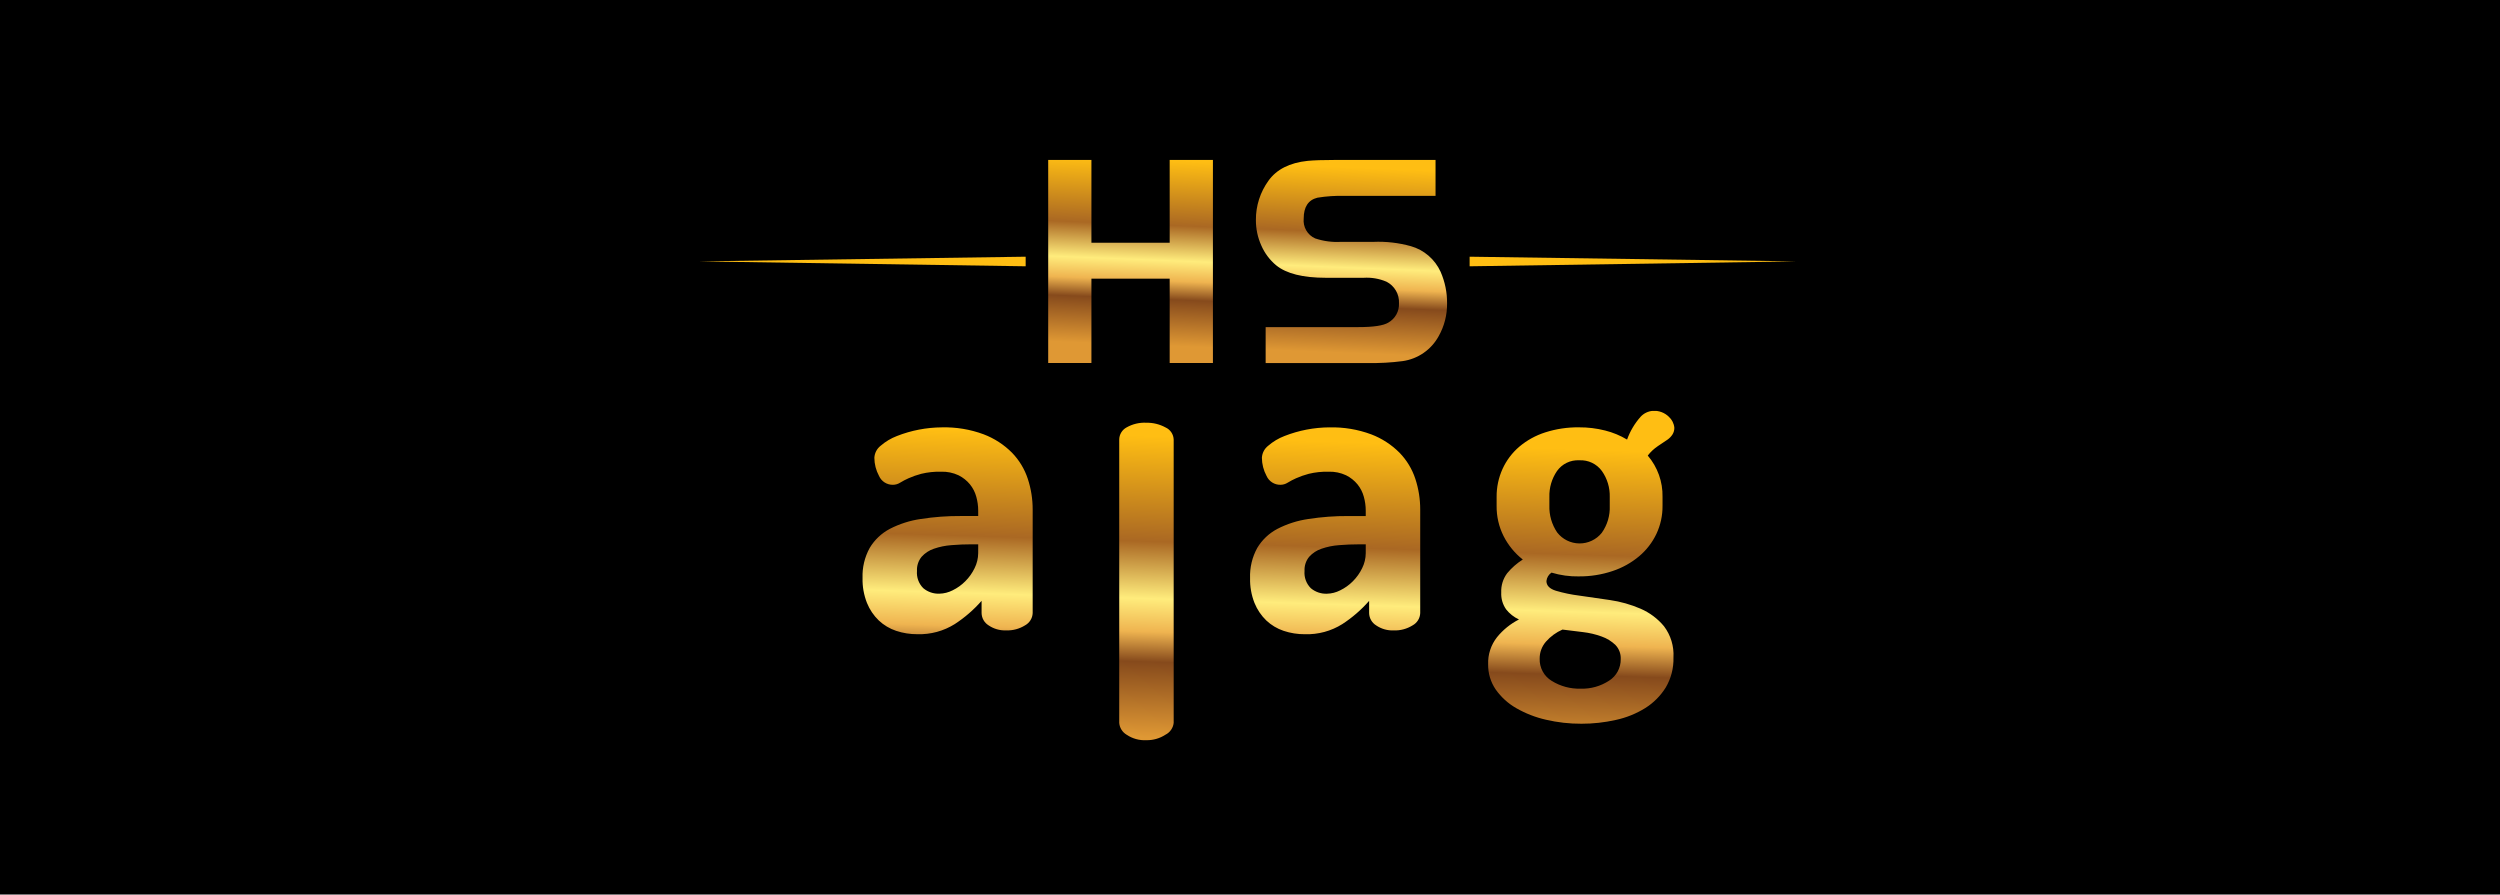
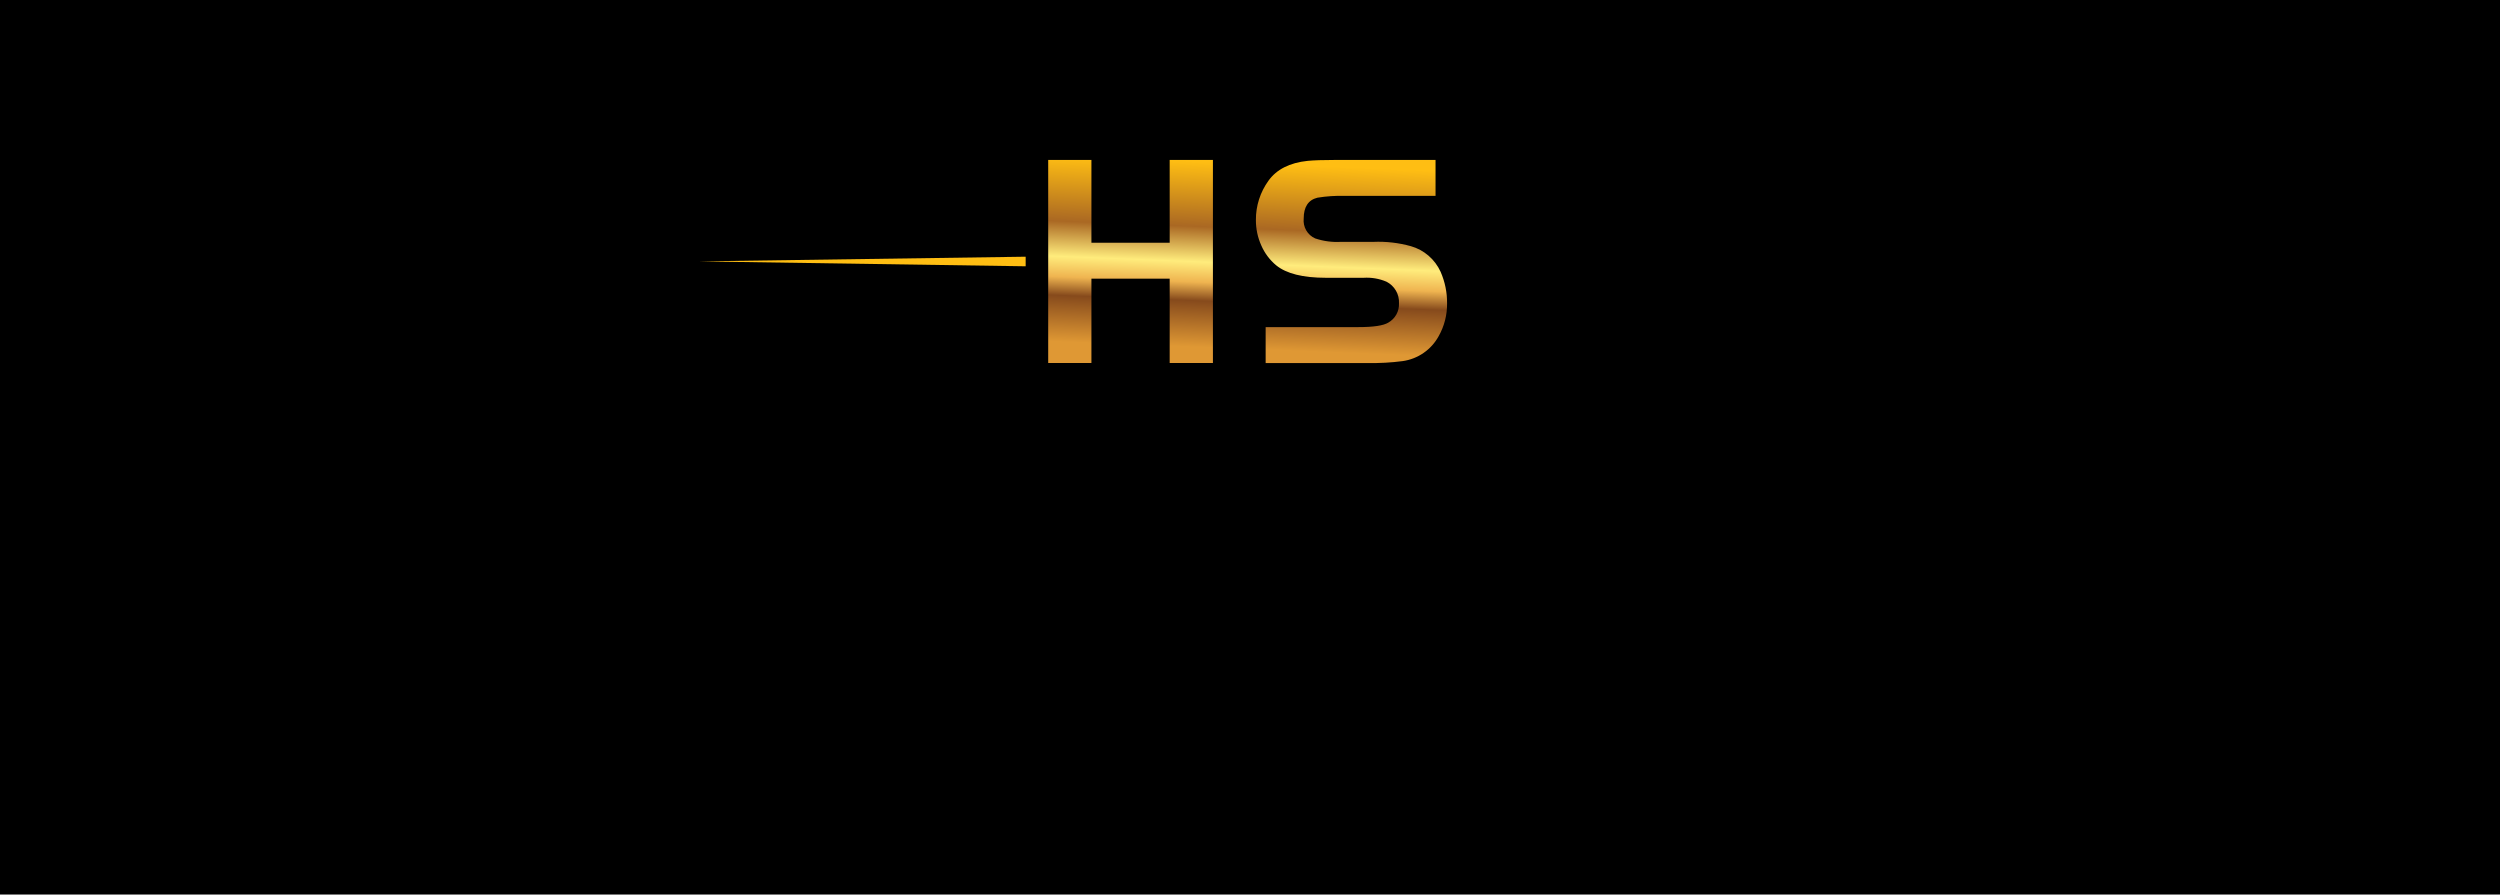
<svg xmlns="http://www.w3.org/2000/svg" xmlns:xlink="http://www.w3.org/1999/xlink" width="422" height="151" viewBox="0 0 422 151">
  <defs>
    <clipPath id="clip-path">
      <path id="Path_34" data-name="Path 34" d="M943.592,972.822V1007.1h-7.3V992.866H923.084V1007.1h-7.3V972.822h7.3V986.8h13.209v-13.98Zm8.9,34.281v-6.066h15.658c2.519,0,4.2-.247,5.037-.753A3.558,3.558,0,0,0,975,997.029a3.869,3.869,0,0,0-2.115-3.657,8.485,8.485,0,0,0-3.855-.66h-6.365q-5.832,0-8.4-2.108a9.059,9.059,0,0,1-2.51-3.357,10.314,10.314,0,0,1-.908-4.3,11.173,11.173,0,0,1,2.116-6.613c1.37-1.919,3.58-3.04,6.612-3.358,1.029-.1,2.553-.154,4.583-.154h17.012v6.065H965.81a24.212,24.212,0,0,0-4.584.308q-2.312.579-2.312,3.52a3.3,3.3,0,0,0,1.935,3.35,11.655,11.655,0,0,0,4.335.583h5.5a20.4,20.4,0,0,1,6.321.727,7.874,7.874,0,0,1,5.012,4.31,12.922,12.922,0,0,1,1.1,5.318,11,11,0,0,1-1.43,5.585,8.239,8.239,0,0,1-6.073,4.189,39.409,39.409,0,0,1-5.885.326Z" fill="none" clip-rule="evenodd" />
    </clipPath>
    <linearGradient id="linear-gradient" x1="0.467" y1="0.929" x2="0.537" y2="0.02" gradientUnits="objectBoundingBox">
      <stop offset="0" stop-color="#df9834" />
      <stop offset="0.25" stop-color="#864a1c" />
      <stop offset="0.35" stop-color="#efb450" />
      <stop offset="0.46" stop-color="#ffec7c" />
      <stop offset="0.65" stop-color="#aa6823" />
      <stop offset="1" stop-color="#ffbe13" />
    </linearGradient>
    <clipPath id="clip-path-2">
-       <path id="Path_35" data-name="Path 35" d="M1012.428,1057.082a3.228,3.228,0,0,0-.89-2.387,6.39,6.39,0,0,0-2.316-1.425,13.782,13.782,0,0,0-3.171-.749q-1.746-.213-3.456-.427a7.949,7.949,0,0,0-2.779,2.03,4.3,4.3,0,0,0-1.069,2.886,4.206,4.206,0,0,0,2.031,3.741,8.76,8.76,0,0,0,4.881,1.319,8.263,8.263,0,0,0,4.81-1.354,4.206,4.206,0,0,0,1.959-3.634m-1.852-27.363a7.262,7.262,0,0,0-1.319-4.383,4.42,4.42,0,0,0-3.812-1.817,4.326,4.326,0,0,0-3.776,1.817,7.4,7.4,0,0,0-1.283,4.383v1.425a7.662,7.662,0,0,0,1.318,4.56,4.8,4.8,0,0,0,7.518.072,7.332,7.332,0,0,0,1.354-4.561Zm-5.2,13.4a15.142,15.142,0,0,1-4.632-.641,1.945,1.945,0,0,0-.855,1.425q0,1.14,1.6,1.639a24.82,24.82,0,0,0,3.955.82q2.352.32,5.166.748a20.455,20.455,0,0,1,5.167,1.46,10.645,10.645,0,0,1,3.954,2.958,7.987,7.987,0,0,1,1.6,5.273,9.41,9.41,0,0,1-1.318,5.095,10.928,10.928,0,0,1-3.457,3.456,15.7,15.7,0,0,1-4.952,1.995,26.1,26.1,0,0,1-5.808.641,25.835,25.835,0,0,1-5.985-.676,18.051,18.051,0,0,1-5.024-1.96,10.785,10.785,0,0,1-3.456-3.136,7.325,7.325,0,0,1-1.282-4.275,7.024,7.024,0,0,1,1.5-4.561,11.442,11.442,0,0,1,3.705-2.992,5.82,5.82,0,0,1-2.173-1.711,4.558,4.558,0,0,1-.82-2.85,5.031,5.031,0,0,1,1-3.242,11.082,11.082,0,0,1,2.637-2.316,11.83,11.83,0,0,1-3.243-3.955,11.089,11.089,0,0,1-1.175-5.1v-1.5a11.221,11.221,0,0,1,1-4.739,10.885,10.885,0,0,1,2.815-3.741,12.846,12.846,0,0,1,4.382-2.423,17.956,17.956,0,0,1,5.7-.855,17.56,17.56,0,0,1,4.418.535,13.6,13.6,0,0,1,3.705,1.532,11.847,11.847,0,0,1,2.281-3.848,3.109,3.109,0,0,1,2.066-1,3.516,3.516,0,0,1,2.708,1,2.856,2.856,0,0,1,.926,1.852,2.071,2.071,0,0,1-.32,1.141,3.143,3.143,0,0,1-.82.855q-.713.5-1.639,1.1a7.229,7.229,0,0,0-1.71,1.6,10.4,10.4,0,0,1,2.494,6.984v1.5a10.908,10.908,0,0,1-1.033,4.739,11.252,11.252,0,0,1-2.922,3.777,13.72,13.72,0,0,1-4.489,2.493A17.379,17.379,0,0,1,1005.374,1043.115Zm-35.986-5.415H968.32q-1.782,0-3.456.142a11.616,11.616,0,0,0-2.958.606,4.9,4.9,0,0,0-2.066,1.354,3.481,3.481,0,0,0-.784,2.387,3.667,3.667,0,0,0,1.069,2.922,3.987,3.987,0,0,0,2.708.926,5.149,5.149,0,0,0,2.244-.57,7.861,7.861,0,0,0,2.138-1.532,8.114,8.114,0,0,0,1.567-2.209,5.737,5.737,0,0,0,.606-2.53Zm-6.128-19.739a18.9,18.9,0,0,1,7.055,1.176,13.513,13.513,0,0,1,4.774,3.1,11.441,11.441,0,0,1,2.672,4.418,16.532,16.532,0,0,1,.82,5.2v17.458a2.462,2.462,0,0,1-1.283,2.066,5.659,5.659,0,0,1-3.207.855,4.9,4.9,0,0,1-2.957-.855,2.5,2.5,0,0,1-1.176-2.066v-2.067a21.912,21.912,0,0,1-4.525,3.919,11.223,11.223,0,0,1-6.306,1.711,11.067,11.067,0,0,1-3.6-.571,7.925,7.925,0,0,1-2.922-1.745,8.554,8.554,0,0,1-1.995-2.958,10.8,10.8,0,0,1-.748-4.2,9.812,9.812,0,0,1,1.211-5.095,8.63,8.63,0,0,1,3.385-3.206,16.572,16.572,0,0,1,5.237-1.675,42.371,42.371,0,0,1,6.77-.5h2.921V1032a8.809,8.809,0,0,0-.32-2.316,5.691,5.691,0,0,0-1.069-2.1,5.919,5.919,0,0,0-1.924-1.532,6.424,6.424,0,0,0-2.957-.606,12.855,12.855,0,0,0-3.35.357,14.579,14.579,0,0,0-2.137.748,12.785,12.785,0,0,0-1.425.748,2.253,2.253,0,0,1-1.212.356,2.515,2.515,0,0,1-2.351-1.5,6.528,6.528,0,0,1-.784-3.064,2.749,2.749,0,0,1,1.069-2.031,9.229,9.229,0,0,1,2.743-1.639,21.15,21.15,0,0,1,7.589-1.461Zm-30.926-.784a6.493,6.493,0,0,1,3.242.784,2.336,2.336,0,0,1,1.39,2.067v47.814a2.531,2.531,0,0,1-1.39,1.995,5.7,5.7,0,0,1-3.242.926,5.421,5.421,0,0,1-3.313-.926,2.556,2.556,0,0,1-1.247-1.995v-47.814a2.36,2.36,0,0,1,1.247-2.067A6.165,6.165,0,0,1,932.334,1017.177ZM903.973,1037.7H902.9q-1.781,0-3.456.142a11.607,11.607,0,0,0-2.957.606,4.9,4.9,0,0,0-2.066,1.354,3.481,3.481,0,0,0-.784,2.387,3.671,3.671,0,0,0,1.068,2.922,3.991,3.991,0,0,0,2.708.926,5.149,5.149,0,0,0,2.245-.57,7.875,7.875,0,0,0,2.138-1.532,8.115,8.115,0,0,0,1.567-2.209,5.737,5.737,0,0,0,.606-2.53Zm-6.128-19.739a18.891,18.891,0,0,1,7.054,1.176,13.518,13.518,0,0,1,4.775,3.1,11.454,11.454,0,0,1,2.672,4.418,16.532,16.532,0,0,1,.82,5.2v17.458a2.462,2.462,0,0,1-1.283,2.066,5.659,5.659,0,0,1-3.207.855,4.9,4.9,0,0,1-2.957-.855,2.5,2.5,0,0,1-1.176-2.066v-2.067a21.939,21.939,0,0,1-4.525,3.919,11.226,11.226,0,0,1-6.306,1.711,11.078,11.078,0,0,1-3.6-.571,7.921,7.921,0,0,1-2.921-1.745,8.525,8.525,0,0,1-1.995-2.958,10.8,10.8,0,0,1-.748-4.2,9.8,9.8,0,0,1,1.211-5.095,8.627,8.627,0,0,1,3.384-3.206,16.579,16.579,0,0,1,5.238-1.675,42.363,42.363,0,0,1,6.77-.5h2.921V1032a8.768,8.768,0,0,0-.321-2.316,5.675,5.675,0,0,0-1.069-2.1,5.9,5.9,0,0,0-1.923-1.532,6.424,6.424,0,0,0-2.957-.606,12.85,12.85,0,0,0-3.35.357,14.536,14.536,0,0,0-2.137.748,12.607,12.607,0,0,0-1.425.748,2.258,2.258,0,0,1-1.212.356,2.514,2.514,0,0,1-2.351-1.5,6.528,6.528,0,0,1-.784-3.064,2.749,2.749,0,0,1,1.069-2.031,9.229,9.229,0,0,1,2.743-1.639,21.151,21.151,0,0,1,7.589-1.461Z" fill="none" clip-rule="evenodd" />
-     </clipPath>
+       </clipPath>
    <linearGradient id="linear-gradient-2" x1="0.462" y1="0.999" x2="0.531" y2="0.09" xlink:href="#linear-gradient" />
    <clipPath id="clip-path-3">
      <path id="Path_36" data-name="Path 36" d="M911.983,989.153v1.619l-55.132-.828Z" fill="none" clip-rule="evenodd" />
    </clipPath>
    <linearGradient id="linear-gradient-3" x1="0.094" y1="5.82" x2="0.163" y2="4.913" xlink:href="#linear-gradient" />
    <clipPath id="clip-path-4">
-       <path id="Path_37" data-name="Path 37" d="M986.924,989.153v1.619l55.132-.828Z" fill="none" clip-rule="evenodd" />
-     </clipPath>
+       </clipPath>
    <linearGradient id="linear-gradient-4" x1="0.906" y1="5.821" x2="0.837" y2="4.913" xlink:href="#linear-gradient" />
  </defs>
  <g id="HS_SPRING" data-name="HS SPRING" transform="translate(1 0.5)">
    <rect id="Rectangle_14" data-name="Rectangle 14" width="422" height="151" transform="translate(-1 -0.5)" />
    <g id="Group_123" data-name="Group 123" transform="translate(-739.851 -946.322)">
      <g id="Group_116" data-name="Group 116">
        <g id="Group_115" data-name="Group 115" clip-path="url(#clip-path)">
          <rect id="Rectangle_89" data-name="Rectangle 89" width="67.333" height="34.281" transform="translate(915.787 972.822)" fill="url(#linear-gradient)" />
        </g>
      </g>
      <g id="Group_118" data-name="Group 118">
        <g id="Group_117" data-name="Group 117" clip-path="url(#clip-path-2)">
-           <rect id="Rectangle_90" data-name="Rectangle 90" width="137.03" height="55.581" transform="translate(884.449 1015.182)" fill="url(#linear-gradient-2)" />
-         </g>
+           </g>
      </g>
      <g id="Group_120" data-name="Group 120">
        <g id="Group_119" data-name="Group 119" clip-path="url(#clip-path-3)">
          <rect id="Rectangle_91" data-name="Rectangle 91" width="55.132" height="1.619" transform="translate(856.851 989.153)" fill="url(#linear-gradient-3)" />
        </g>
      </g>
      <g id="Group_122" data-name="Group 122">
        <g id="Group_121" data-name="Group 121" clip-path="url(#clip-path-4)">
          <rect id="Rectangle_92" data-name="Rectangle 92" width="55.132" height="1.619" transform="translate(986.924 989.153)" fill="url(#linear-gradient-4)" />
        </g>
      </g>
    </g>
  </g>
</svg>